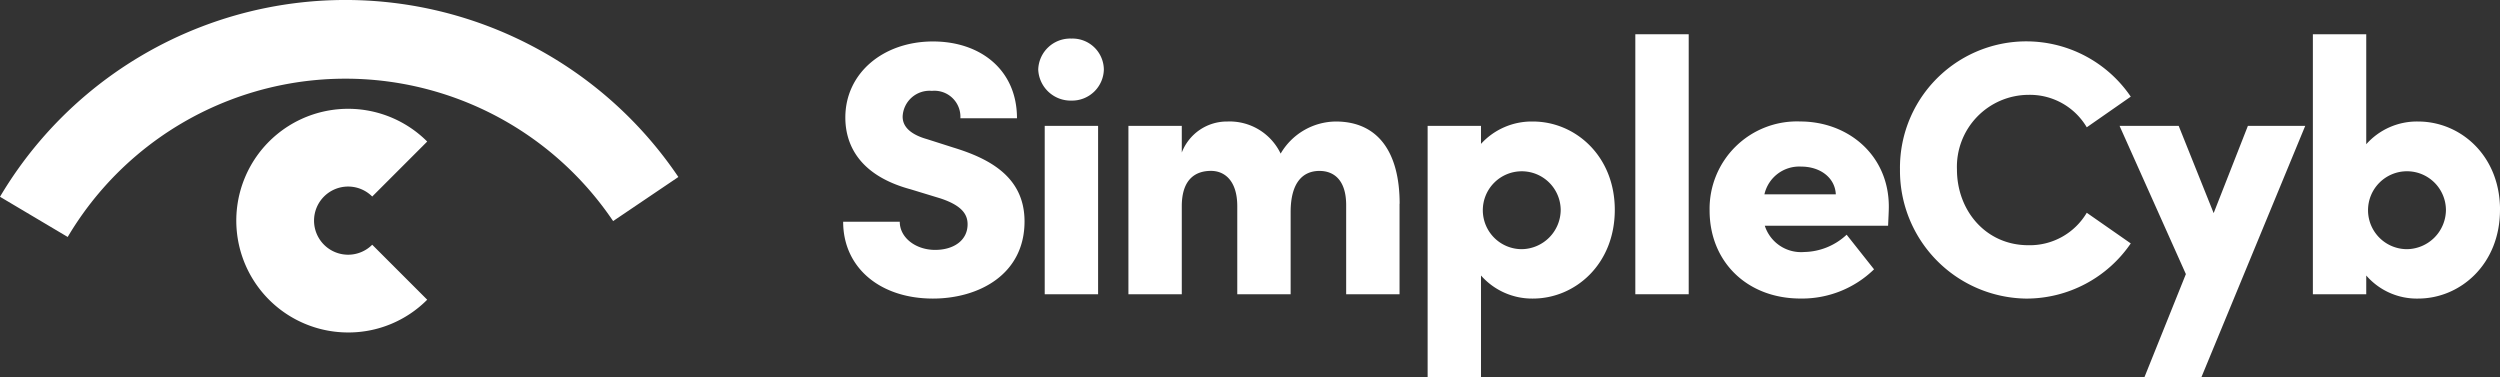
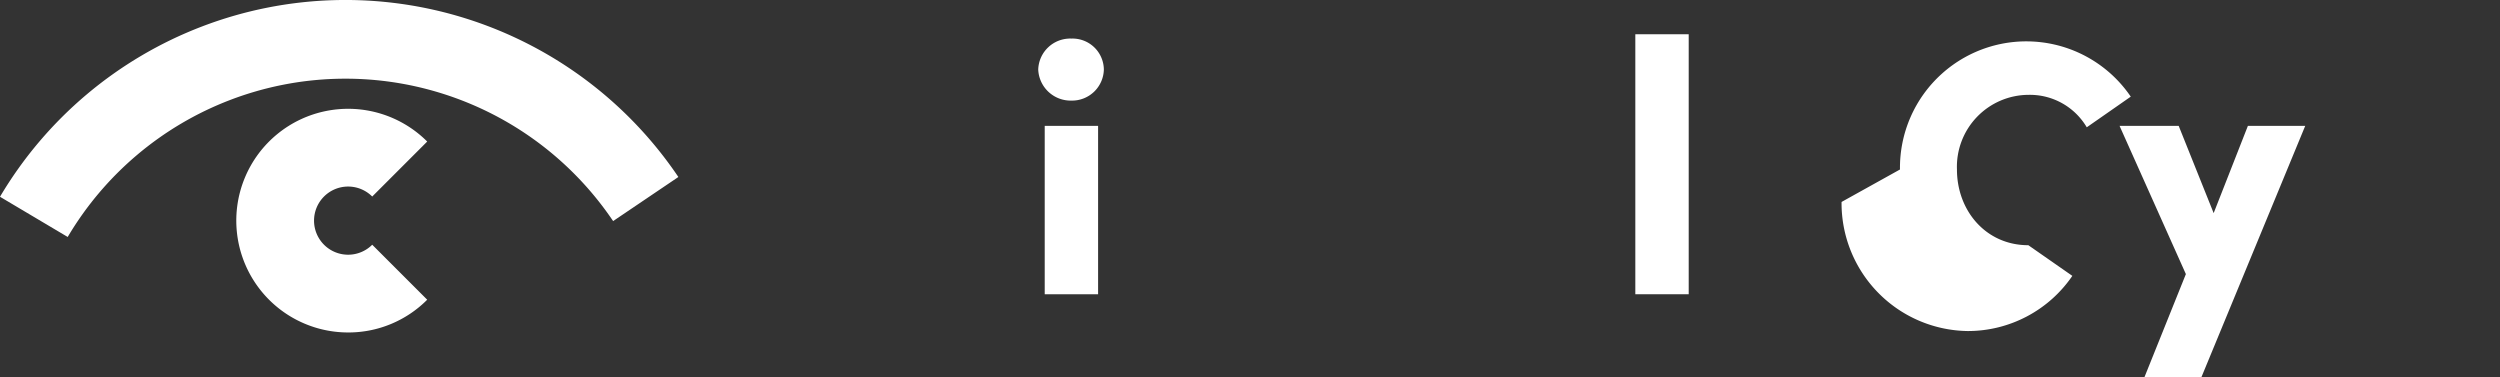
<svg xmlns="http://www.w3.org/2000/svg" id="Logo_SimpleCyb_White" width="247.354" height="37.319" viewBox="0 0 247.354 37.319">
  <rect x="0" y="0" width="247.354" height="37.319" fill="#333333" stroke="none" />
  <path id="Tracciato_2436" data-name="Tracciato 2436" d="M568.606,81.439a11.065,11.065,0,1,1,7.824-18.89l-5.44,5.44a3.372,3.372,0,1,0,0,4.769l5.44,5.44a10.992,10.992,0,0,1-7.824,3.241" transform="translate(-534.162 -48.544)" fill="#fff" />
  <path id="Tracciato_2437" data-name="Tracciato 2437" d="M470.572,39.627l-6.7-3.978a39.736,39.736,0,0,1,67.12-1.957l-6.456,4.362a31.939,31.939,0,0,0-53.965,1.573" transform="translate(-463.873 -16.18)" fill="#fff" />
-   <path id="Tracciato_2438" data-name="Tracciato 2438" d="M798.115,50.456h5.6c0,1.57,1.57,2.783,3.5,2.783,1.82,0,3.211-.928,3.211-2.534,0-.963-.535-1.855-2.712-2.569l-2.926-.892c-5.423-1.463-6.458-4.781-6.458-7.1,0-4.424,3.782-7.528,8.67-7.528,4.709,0,8.313,2.819,8.313,7.6h-5.6a2.575,2.575,0,0,0-2.819-2.712A2.663,2.663,0,0,0,804,40.038c0,.5.142,1.605,2.426,2.248l2.569.82c3.5,1.07,7.065,2.855,7.065,7.314,0,5.281-4.567,7.635-9.062,7.635-5.244,0-8.884-3.068-8.884-7.6" transform="translate(-714.691 -28.514)" fill="#fff" />
  <path id="Tracciato_2439" data-name="Tracciato 2439" d="M875.444,34.541a3.164,3.164,0,0,1,3.282-3.068,3.1,3.1,0,0,1,3.211,3.068,3.147,3.147,0,0,1-3.211,3.068,3.211,3.211,0,0,1-3.282-3.068m.642,5.566h5.281V56.769h-5.281Z" transform="translate(-772.72 -27.656)" fill="#fff" />
-   <path id="Tracciato_2440" data-name="Tracciato 2440" d="M938.006,72.486v8.955h-5.281V72.629c0-2.569-1.285-3.39-2.64-3.39-1.641,0-2.854,1.142-2.854,4.067v8.135h-5.28V72.735c0-2.569-1.285-3.5-2.6-3.5-1.427,0-2.89.714-2.89,3.5v8.706h-5.28V64.779h5.28v2.64a4.779,4.779,0,0,1,4.5-3.068,5.592,5.592,0,0,1,5.281,3.175,6.386,6.386,0,0,1,5.459-3.175c4.174,0,6.315,3.033,6.315,8.135" transform="translate(-799.533 -52.328)" fill="#fff" />
-   <path id="Tracciato_2441" data-name="Tracciato 2441" d="M1048.329,73.092c0,5.387-3.925,8.777-8.1,8.777a6.738,6.738,0,0,1-5.138-2.283V89.647h-5.28V64.779h5.28v1.784a6.791,6.791,0,0,1,5.138-2.212c4.175,0,8.1,3.389,8.1,8.741m-5.352,0a3.853,3.853,0,1,0-3.853,3.889,3.907,3.907,0,0,0,3.853-3.889" transform="translate(-888.559 -52.328)" fill="#fff" />
  <rect id="Rettangolo_17474" data-name="Rettangolo 17474" width="5.281" height="25.724" transform="translate(161.802 3.389)" fill="#fff" />
-   <path id="Tracciato_2442" data-name="Tracciato 2442" d="M1159.246,74.662h-12.2a3.766,3.766,0,0,0,3.888,2.6,6.319,6.319,0,0,0,4.21-1.712l2.712,3.425a10.21,10.21,0,0,1-7.279,2.89c-5.28,0-8.991-3.639-8.991-8.705a8.64,8.64,0,0,1,8.956-8.813c4.78,0,8.776,3.354,8.776,8.42,0,.464-.036,1.07-.072,1.891m-5.173-3.1c-.071-1.641-1.534-2.747-3.425-2.747a3.531,3.531,0,0,0-3.639,2.747Z" transform="translate(-972.435 -52.328)" fill="#fff" />
-   <path id="Tracciato_2443" data-name="Tracciato 2443" d="M1217.055,45.283a12.5,12.5,0,0,1,22.834-7.207l-4.353,3.033a6.532,6.532,0,0,0-5.744-3.211,7.117,7.117,0,0,0-7.1,7.385c0,4.067,2.854,7.493,7.064,7.493a6.549,6.549,0,0,0,5.78-3.211l4.353,3.033a12.514,12.514,0,0,1-10.347,5.459,12.656,12.656,0,0,1-12.487-12.773" transform="translate(-1029.068 -28.514)" fill="#fff" />
+   <path id="Tracciato_2443" data-name="Tracciato 2443" d="M1217.055,45.283a12.5,12.5,0,0,1,22.834-7.207l-4.353,3.033a6.532,6.532,0,0,0-5.744-3.211,7.117,7.117,0,0,0-7.1,7.385c0,4.067,2.854,7.493,7.064,7.493l4.353,3.033a12.514,12.514,0,0,1-10.347,5.459,12.656,12.656,0,0,1-12.487-12.773" transform="translate(-1029.068 -28.514)" fill="#fff" />
  <path id="Tracciato_2444" data-name="Tracciato 2444" d="M1316.8,66.066h5.673L1312.2,90.934h-5.637l4.1-10.2L1304.1,66.066h5.851l3.461,8.635Z" transform="translate(-1094.389 -53.615)" fill="#fff" />
-   <path id="Tracciato_2445" data-name="Tracciato 2445" d="M1399.233,47.133c0,5.387-3.925,8.777-8.1,8.777A6.617,6.617,0,0,1,1386,53.627v1.855h-5.281V29.758H1386V40.64a6.7,6.7,0,0,1,5.137-2.248c4.175,0,8.1,3.354,8.1,8.741m-5.352,0a3.854,3.854,0,1,0-3.853,3.889,3.907,3.907,0,0,0,3.853-3.889" transform="translate(-1151.88 -26.369)" fill="#fff" />
</svg>